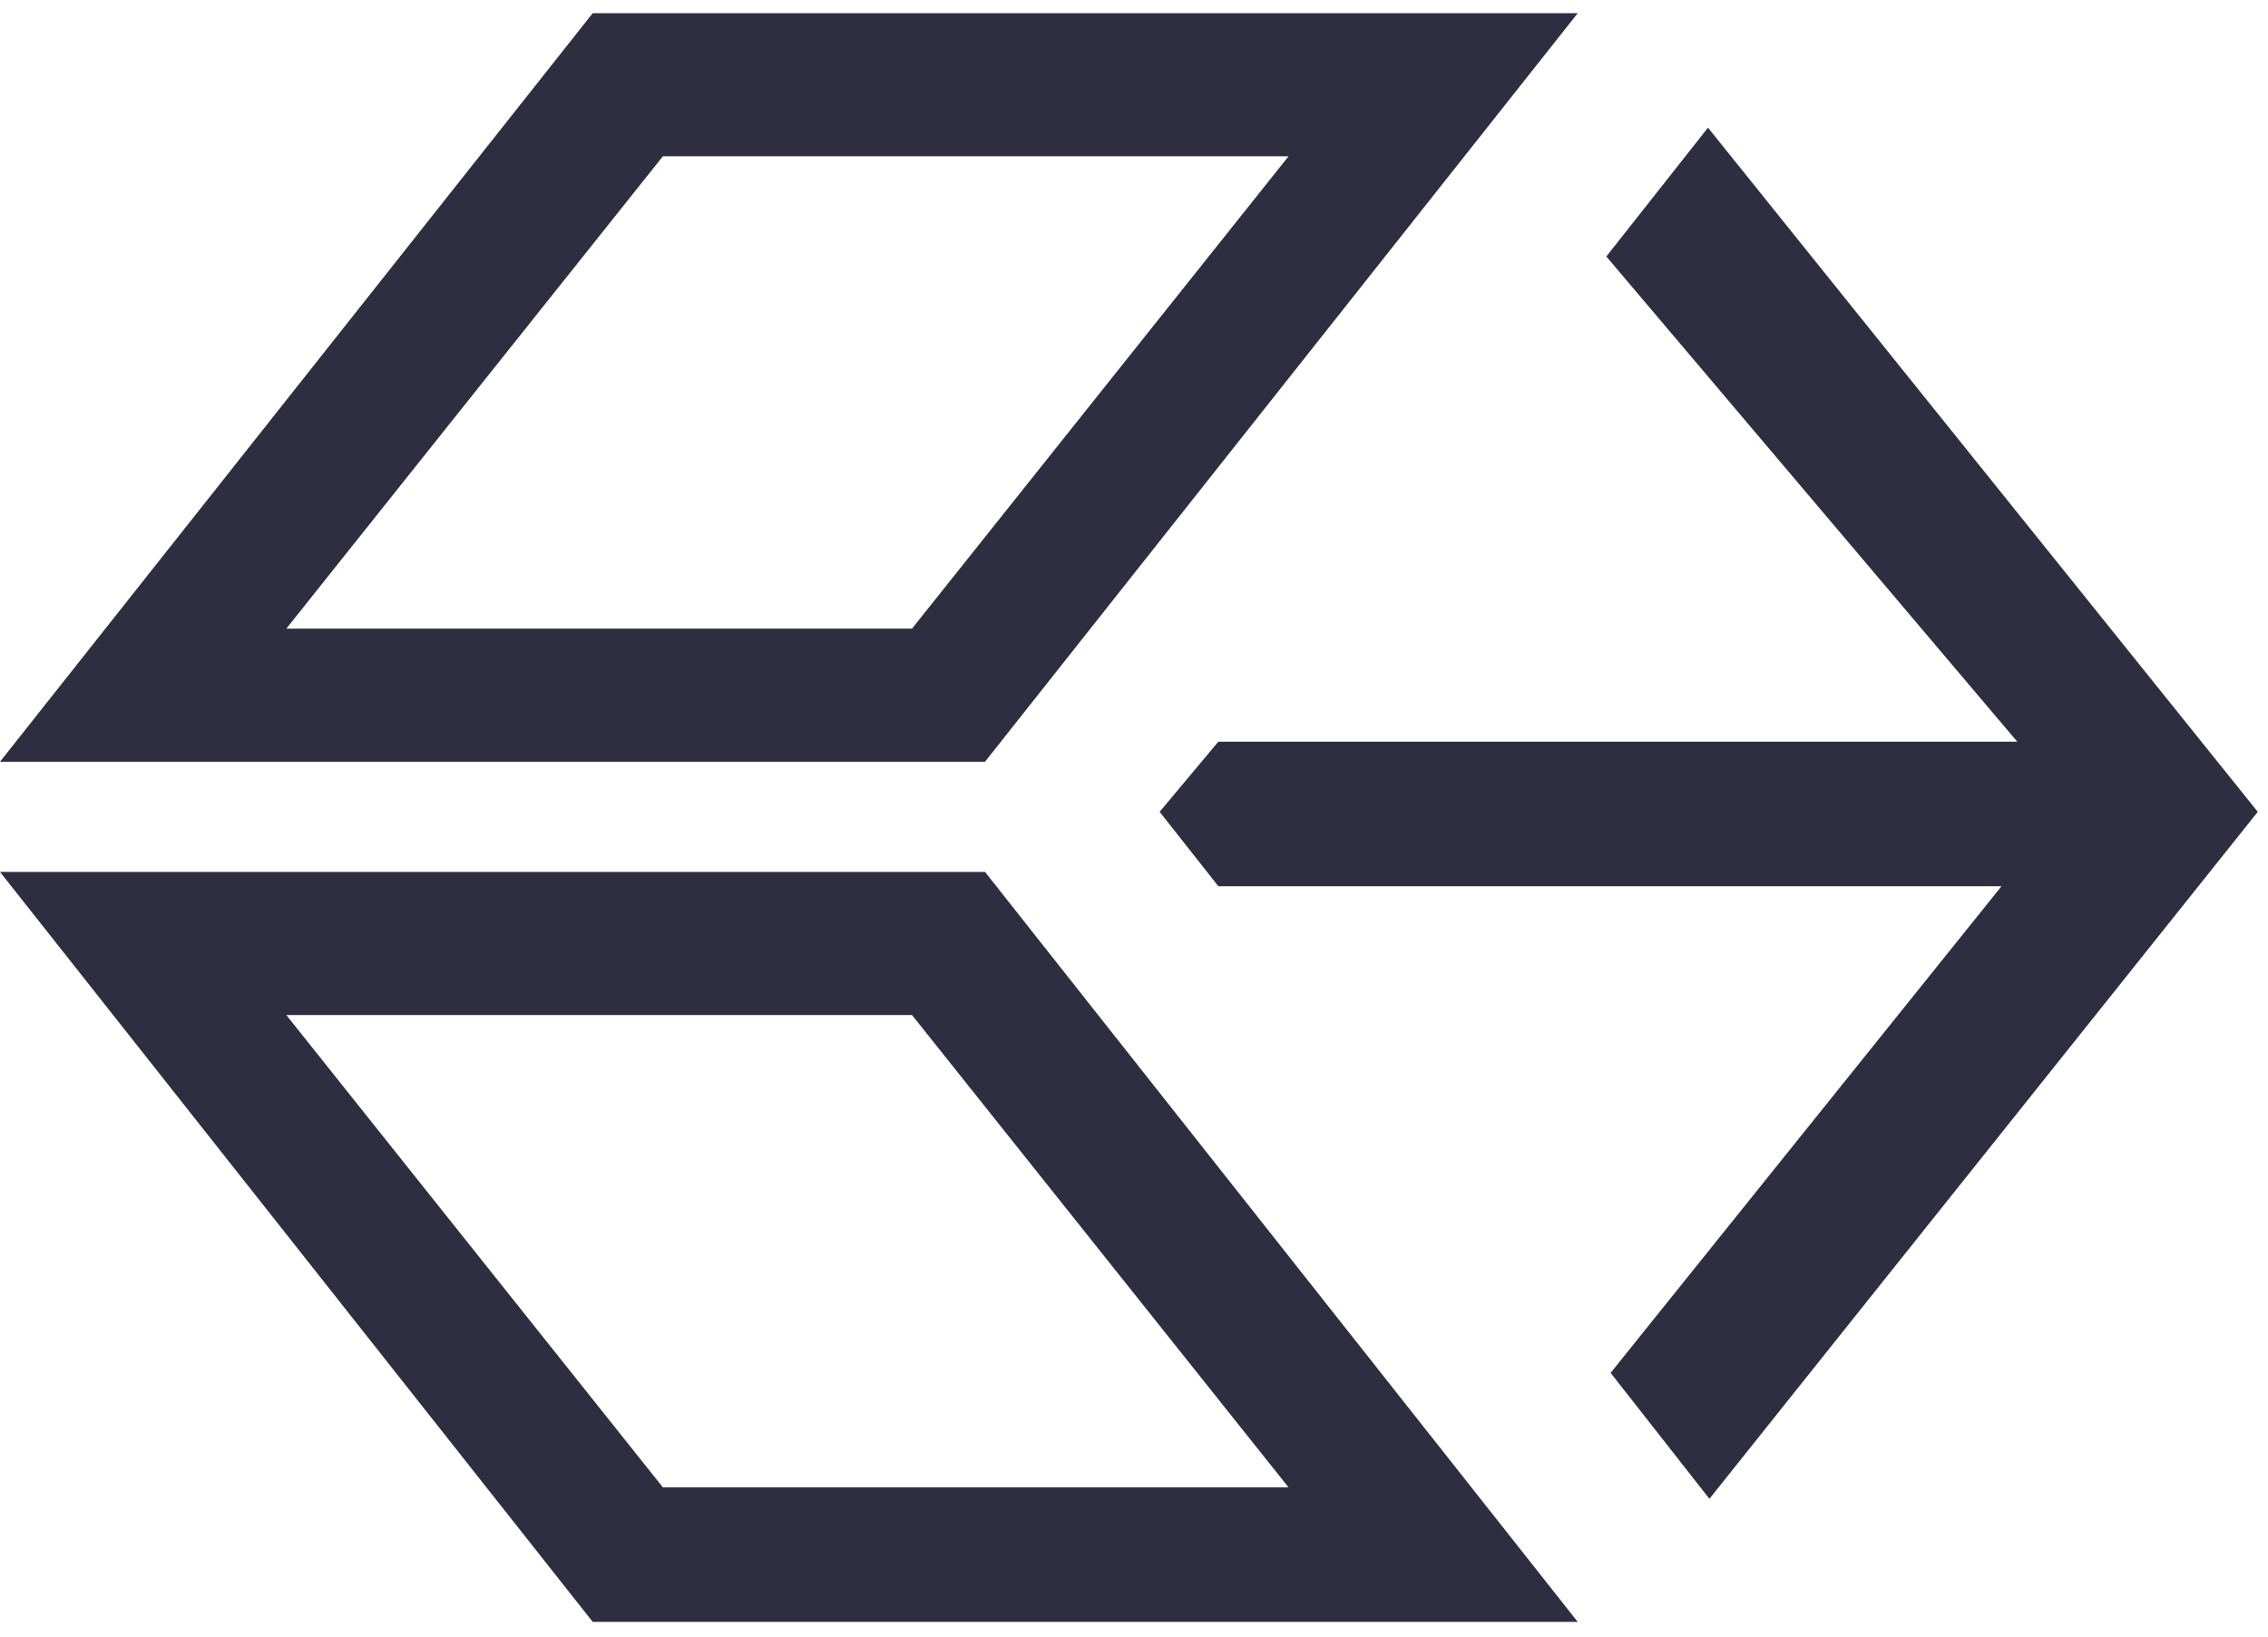
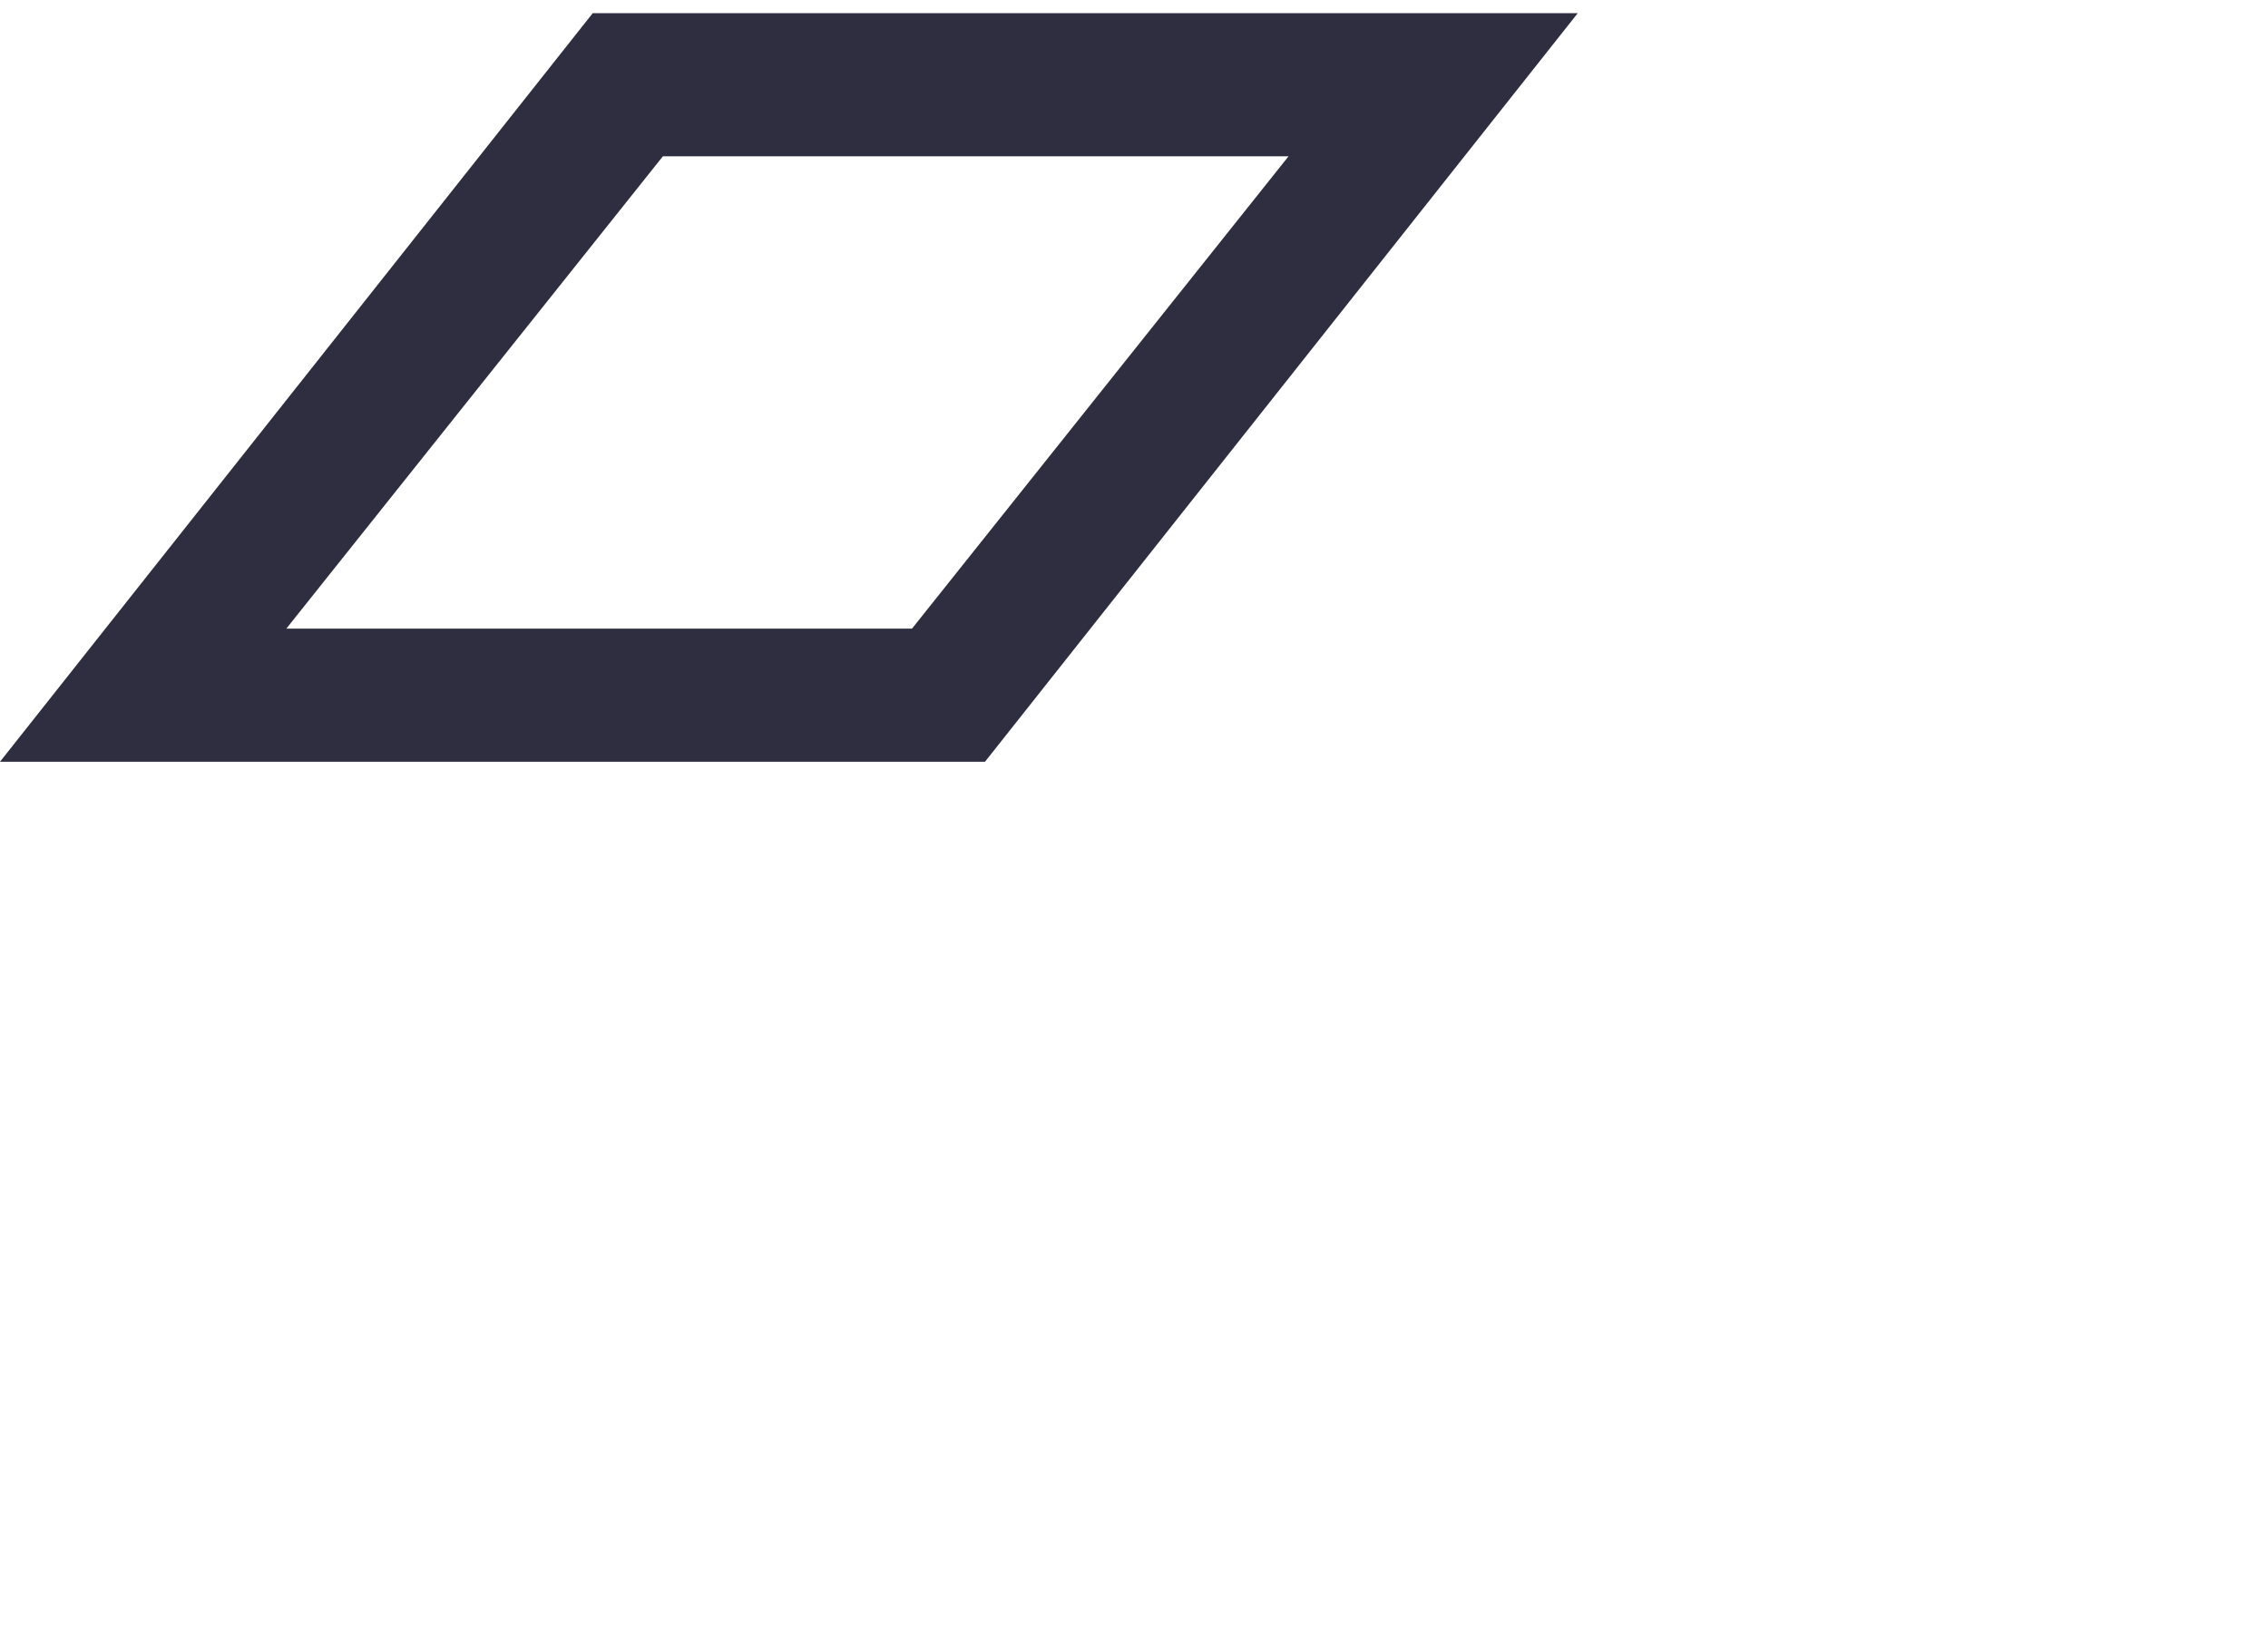
<svg xmlns="http://www.w3.org/2000/svg" width="151" height="109" viewBox="0 0 151 109" fill="none">
  <path d="M105.044 0.877L65.581 50.73H0L39.463 0.877H105.044ZM85.789 10.409H44.134L19.064 41.865H60.72L85.789 10.409Z" fill="#2F2E41" />
-   <path d="M65.581 58.068L105.044 108.017H39.463L0 58.068H65.581ZM60.72 67.6H19.064L44.134 99.057H85.789L60.72 67.6Z" fill="#2F2E41" />
-   <path d="M113.715 8.502L150.319 54.066L113.81 99.82L107.233 91.432L133.256 59.022H81.115L77.207 54.066L81.115 49.395H134.305L106.947 17.081L113.715 8.502Z" fill="#2F2E41" />
</svg>